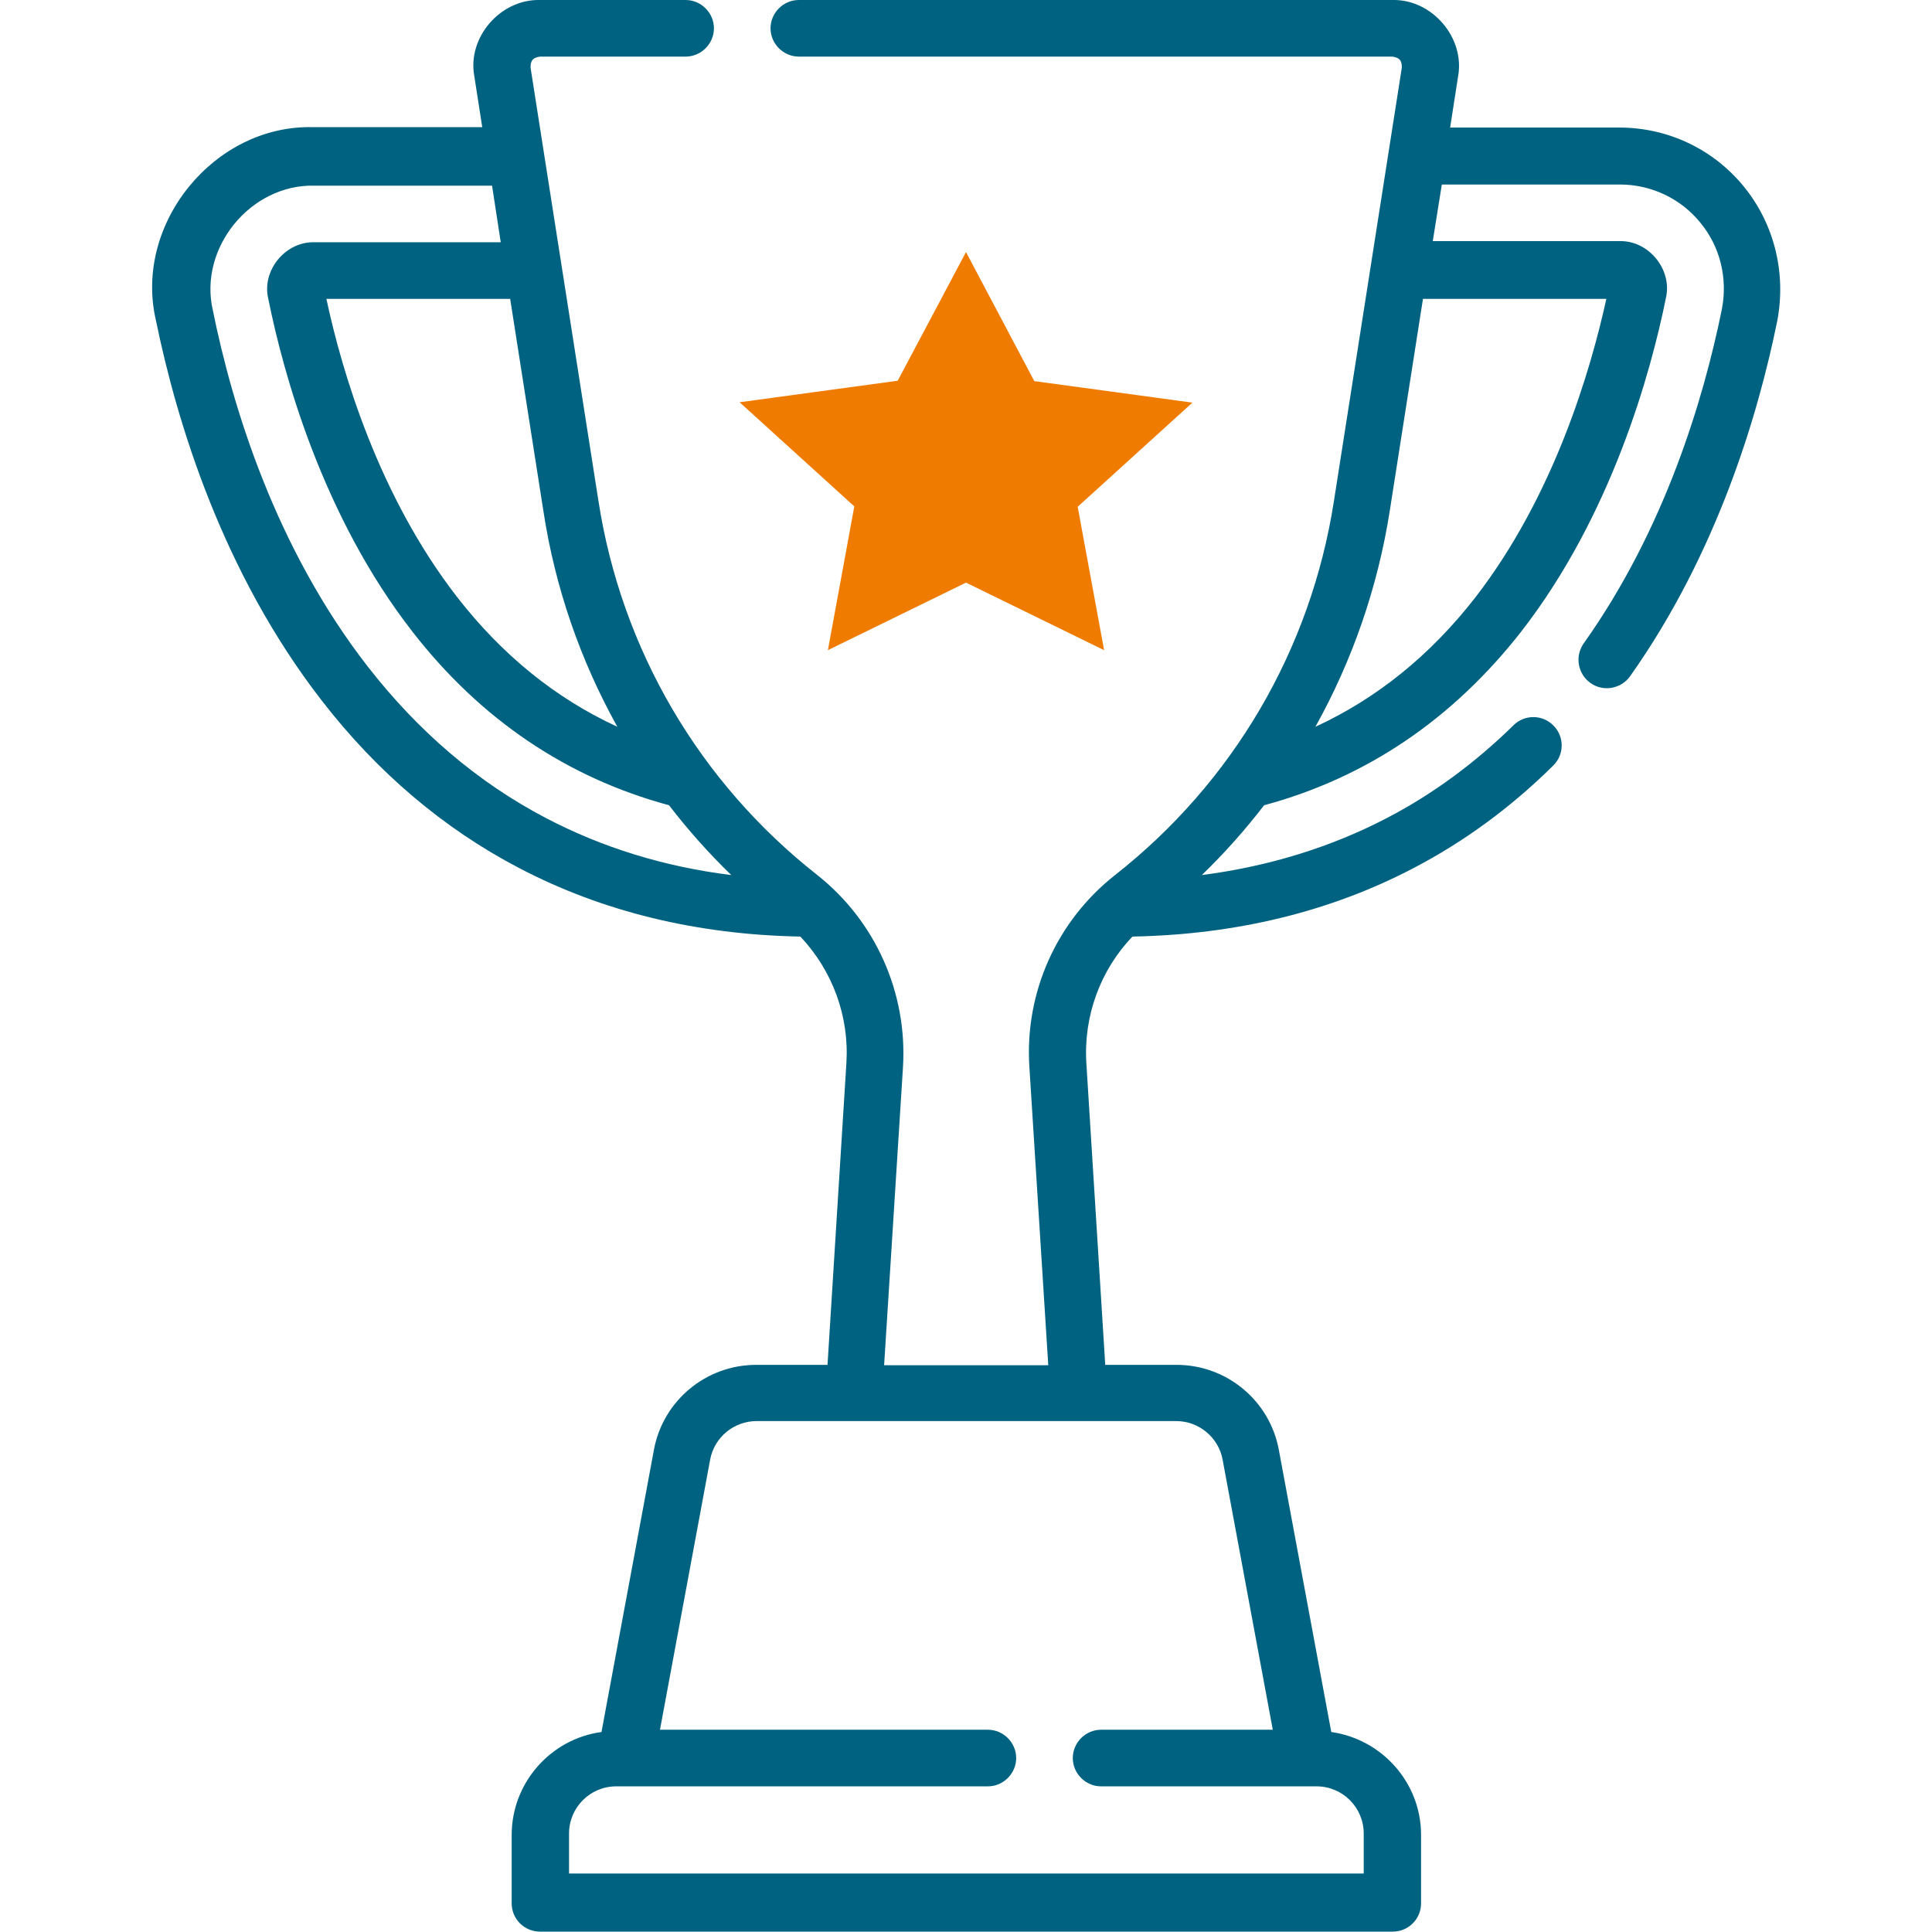
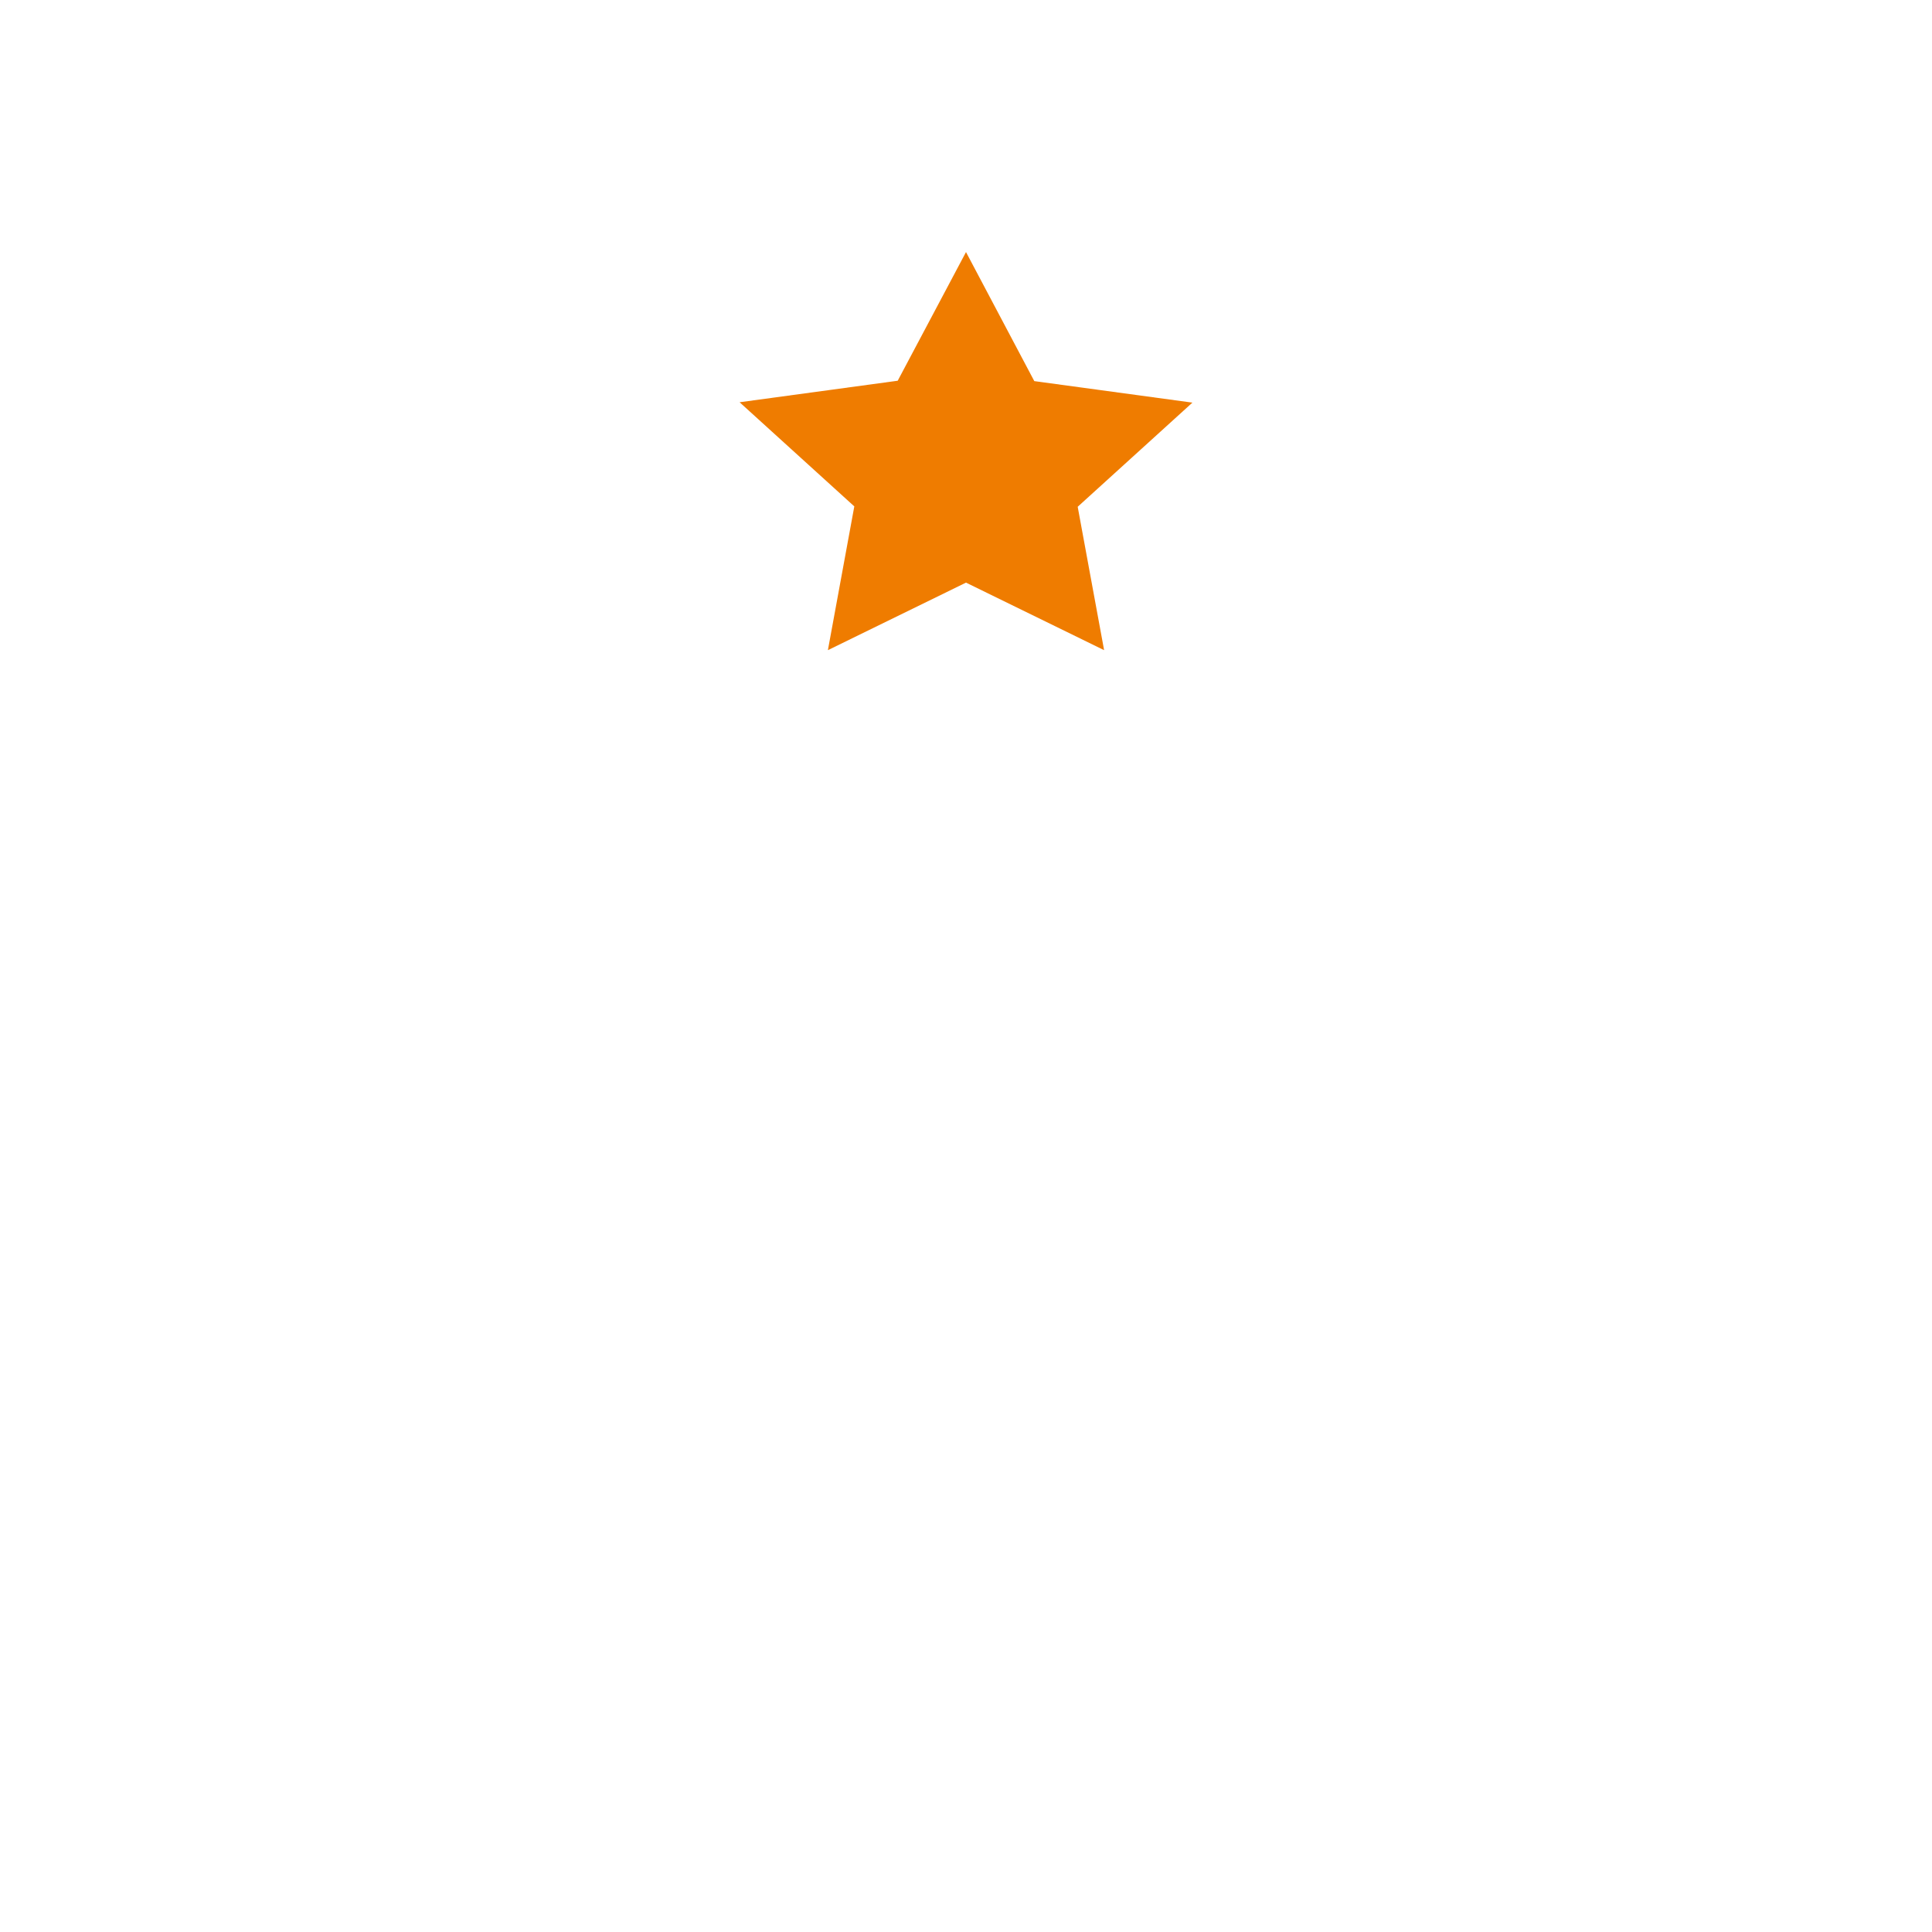
<svg xmlns="http://www.w3.org/2000/svg" version="1.1" id="Layer_1" x="0px" y="0px" viewBox="0 0 512 512" style="enable-background:new 0 0 512 512;" xml:space="preserve">
  <style type="text/css"> .st0{fill:#006281;} .st1{fill:#EF7C00;} </style>
  <g>
-     <path class="st0" d="M462.1,49.4c-8.1-9.9-20.1-15.6-33-15.6h-44.8l2.1-13.5C388.3,10,379.5-0.2,369.1,0H211.7 c-4.1,0-7.5,3.4-7.5,7.5s3.4,7.5,7.5,7.5h157.3c1.9,0.3,2.5,1,2.5,2.9l-18,114.9c-6.1,39.3-26.7,74.5-58,99.1 c-15.5,12.2-24,31.2-22.7,50.9l5,79h-43.5l5-79c1.2-19.7-7.3-38.7-22.7-50.9c-31.3-24.6-51.9-59.8-58-99.1l-18-114.9 c0-1.9,0.6-2.6,2.5-2.9h38.6c4.1,0,7.5-3.4,7.5-7.5S185.8,0,181.7,0H143c-10.5-0.2-19.2,10-17.3,20.2l2.1,13.5H83 c-26.2-0.7-47.6,25.6-41.7,51.1c5.6,27.3,17.7,67,44,100.9c14.7,19,32.3,33.9,52.2,44.3c22.1,11.6,47.2,17.7,74.6,18.2 c8.5,9,13,21.1,12.2,33.6l-5,79.9h-18.9c-13.3,0-24.7,9.5-27.1,22.5l-13.9,74.8c-13.4,1.8-23.8,13.4-23.8,27.3v18.1 c0,4.2,3.4,7.5,7.5,7.5h226c4.2,0,7.5-3.4,7.5-7.5v-18.1c0-13.9-10.4-25.4-23.8-27.3l-13.9-74.8c-2.4-13-13.8-22.5-27.1-22.5h-18.9 l-5-79.9c-0.8-12.5,3.7-24.7,12.2-33.6c27.4-0.5,52.5-6.6,74.6-18.2c13.4-7,25.8-16.1,36.9-27.1c3-2.9,3-7.7,0.1-10.6 c-2.9-3-7.7-3-10.6-0.1c-10.1,9.9-21.3,18.2-33.4,24.5c-14.9,7.8-31.4,12.9-49.2,15.2c6-5.8,11.5-12,16.5-18.5 c27.1-7.3,50-22.8,68.2-46.1c23.9-30.8,34.3-68.6,38.3-88.4c1.7-7.5-4.6-15.2-12.3-15h-49.5l2.4-15h47.2c8.3,0,16.1,3.7,21.3,10.1 c5.3,6.4,7.3,14.8,5.7,23c-4.8,23.6-15,58.1-36.6,88.5c-2.4,3.4-1.6,8.1,1.8,10.5c3.3,2.4,8.1,1.6,10.5-1.8 c23-32.5,33.9-69.1,39-94.2C473.4,72.3,470.2,59.3,462.1,49.4L462.1,49.4z M163.6,192.6c-16.3-7.5-30.5-19-42.4-34.3 c-20.9-26.9-30.6-59.9-34.7-79.1h48.7l8.8,56.2C147.1,155.7,153.8,175,163.6,192.6z M97.5,176.7C73,145.2,61.6,107.9,56.4,82.2 c-3.8-16.5,10-33.4,26.9-33h47.1l2.3,15H83.3c-7.7-0.2-14,7.5-12.2,15c4,19.8,14.3,57.5,38.2,88.2c18.1,23.3,41,38.7,68,46 c5,6.5,10.5,12.7,16.5,18.5c-17.8-2.2-34.2-7.3-49.1-15.1C126.7,207.4,110.9,193.9,97.5,176.7L97.5,176.7z M311.7,376.6 c6,0,11.2,4.3,12.3,10.2l13.3,71.6h-45.5c-4.1,0-7.5,3.4-7.5,7.5s3.4,7.5,7.5,7.5h57.1c6.9,0,12.5,5.6,12.5,12.5v10.6H150.8v-10.6 c0-6.9,5.6-12.5,12.5-12.5h98.5c4.1,0,7.5-3.4,7.5-7.5s-3.4-7.5-7.5-7.5h-86.9l13.3-71.6c1.1-5.9,6.3-10.2,12.3-10.2H311.7z M425.7,79.2c-4.2,19.1-13.9,52.2-34.7,79.1c-11.9,15.3-26.1,26.8-42.4,34.3c9.8-17.6,16.5-36.9,19.7-57.2l8.8-56.2L425.7,79.2z" />
-   </g>
+     </g>
  <path class="st1" d="M292.6,172.3L256,154.4l-36.6,17.9l7-38.1L196,106.6l41.9-5.7L256,66.8l18.1,34.2l41.9,5.7l-30.4,27.6 L292.6,172.3z" />
</svg>